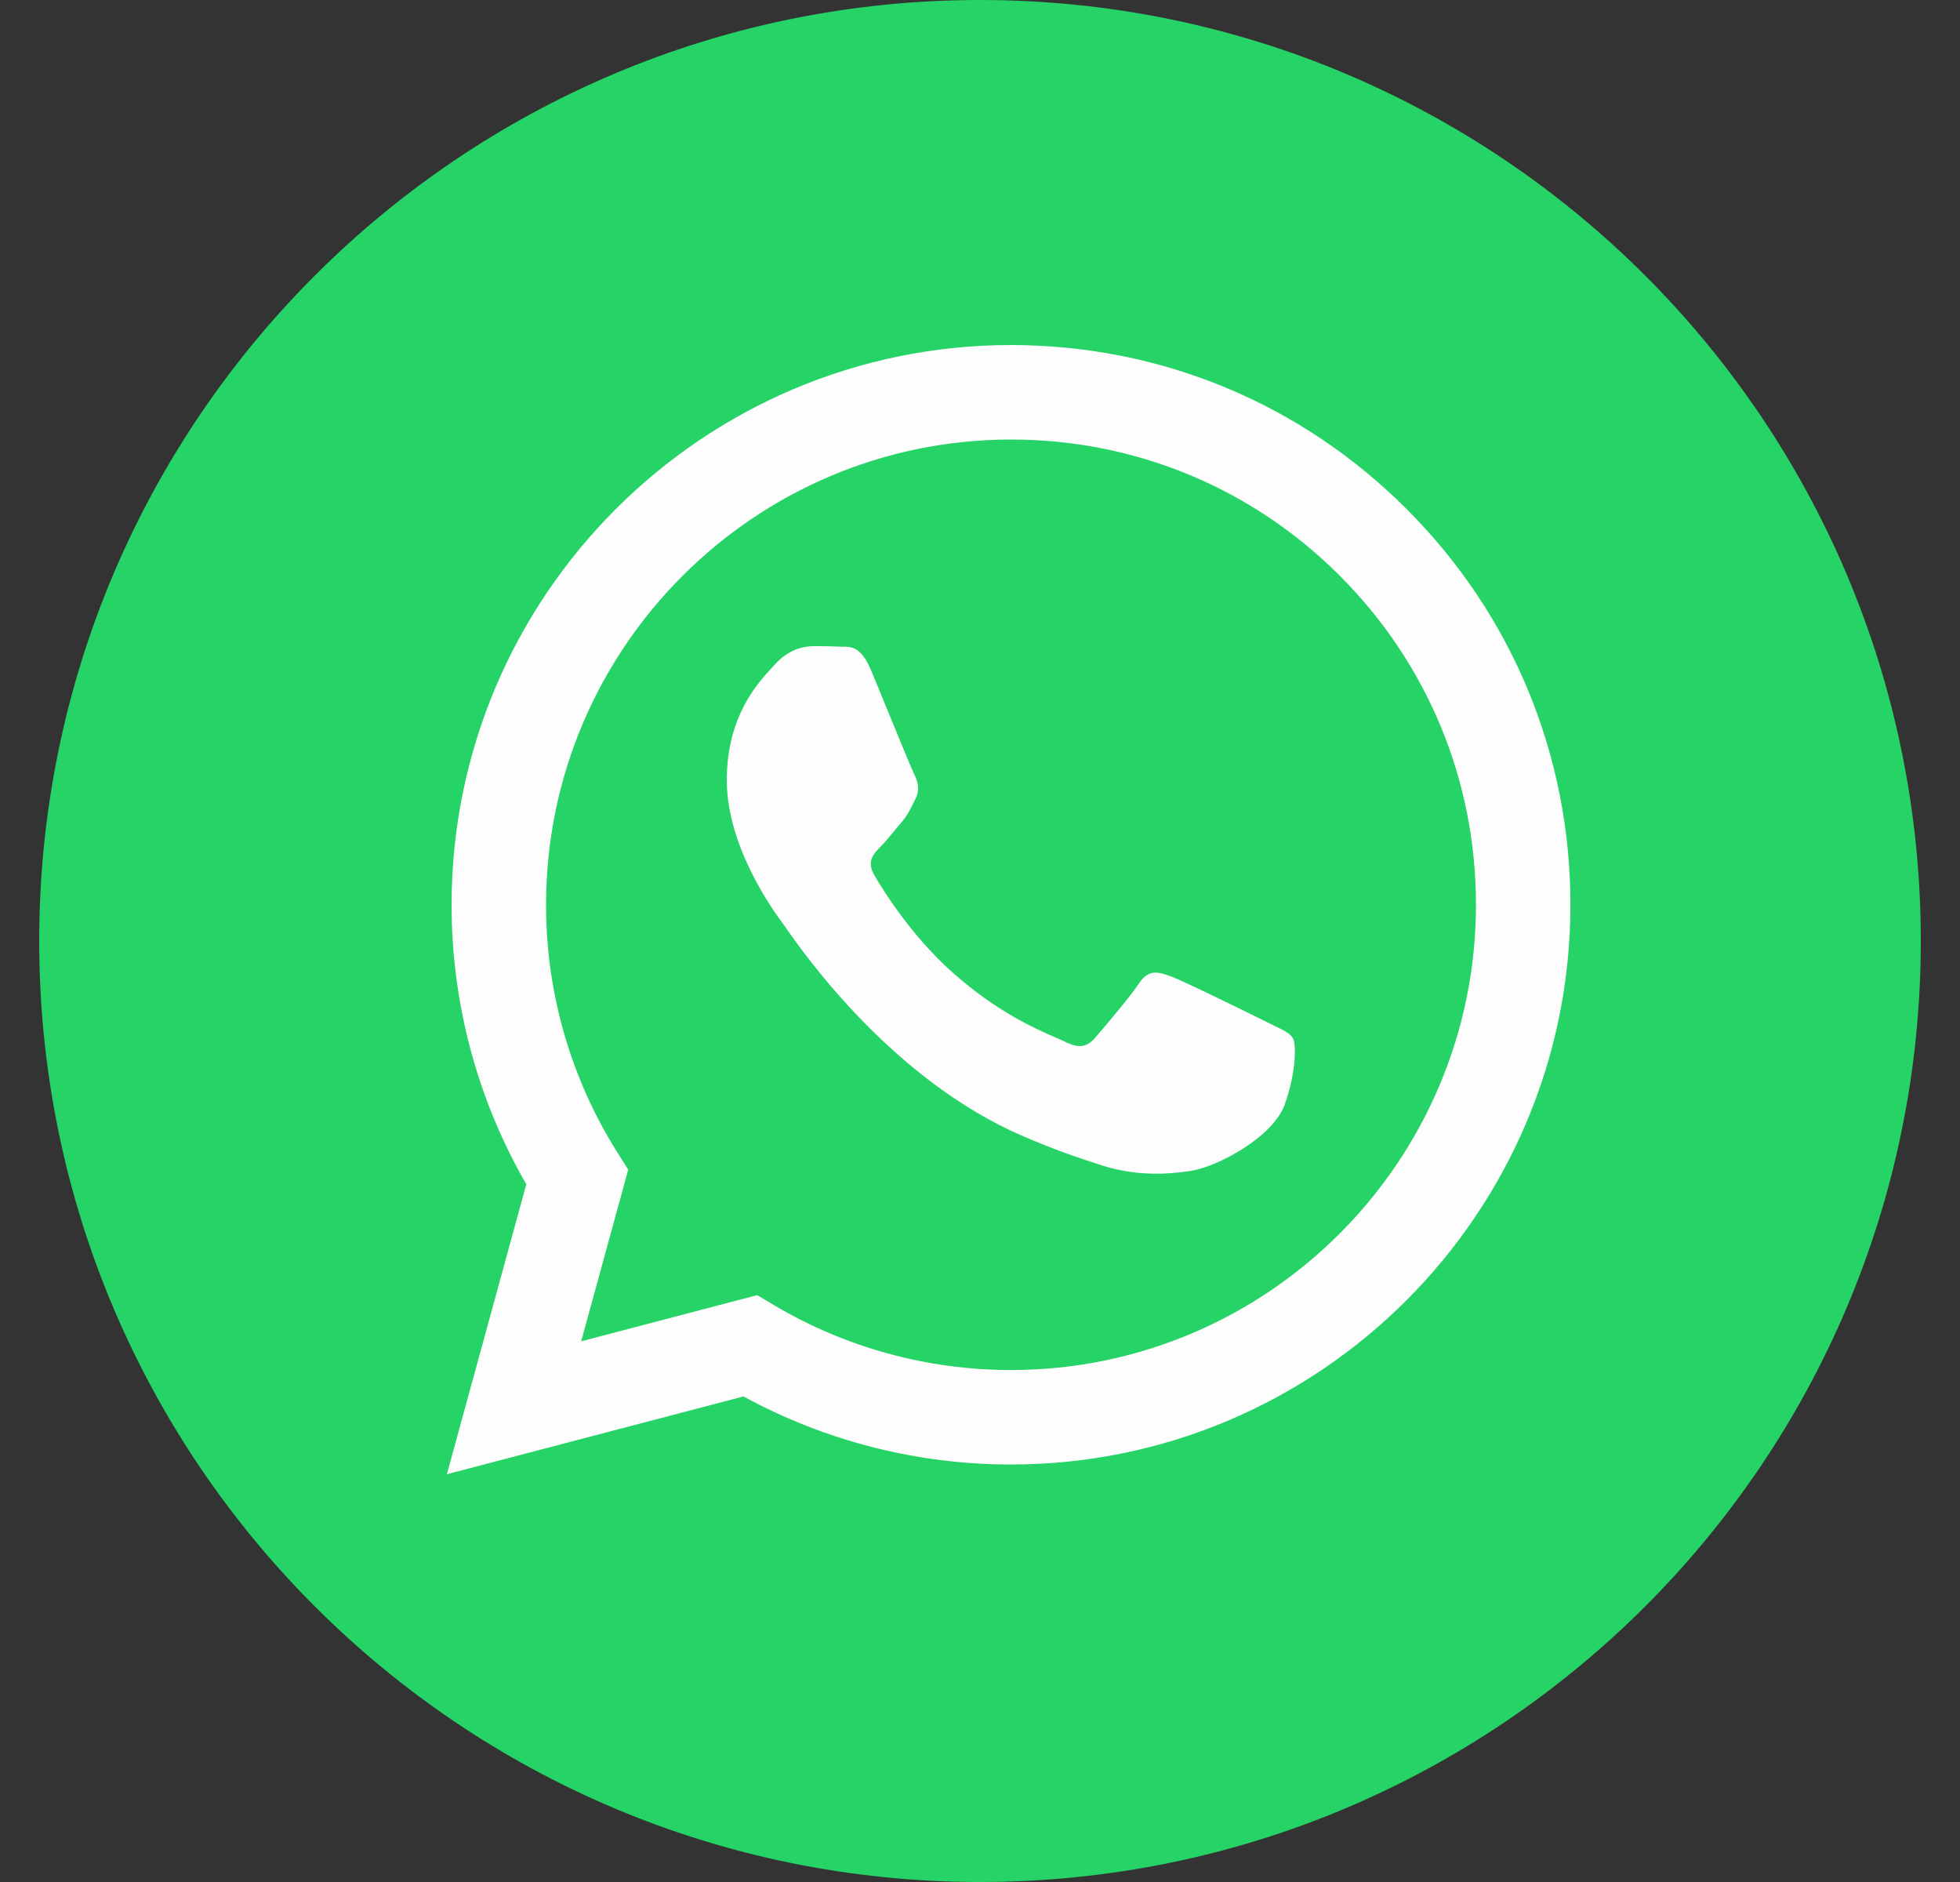
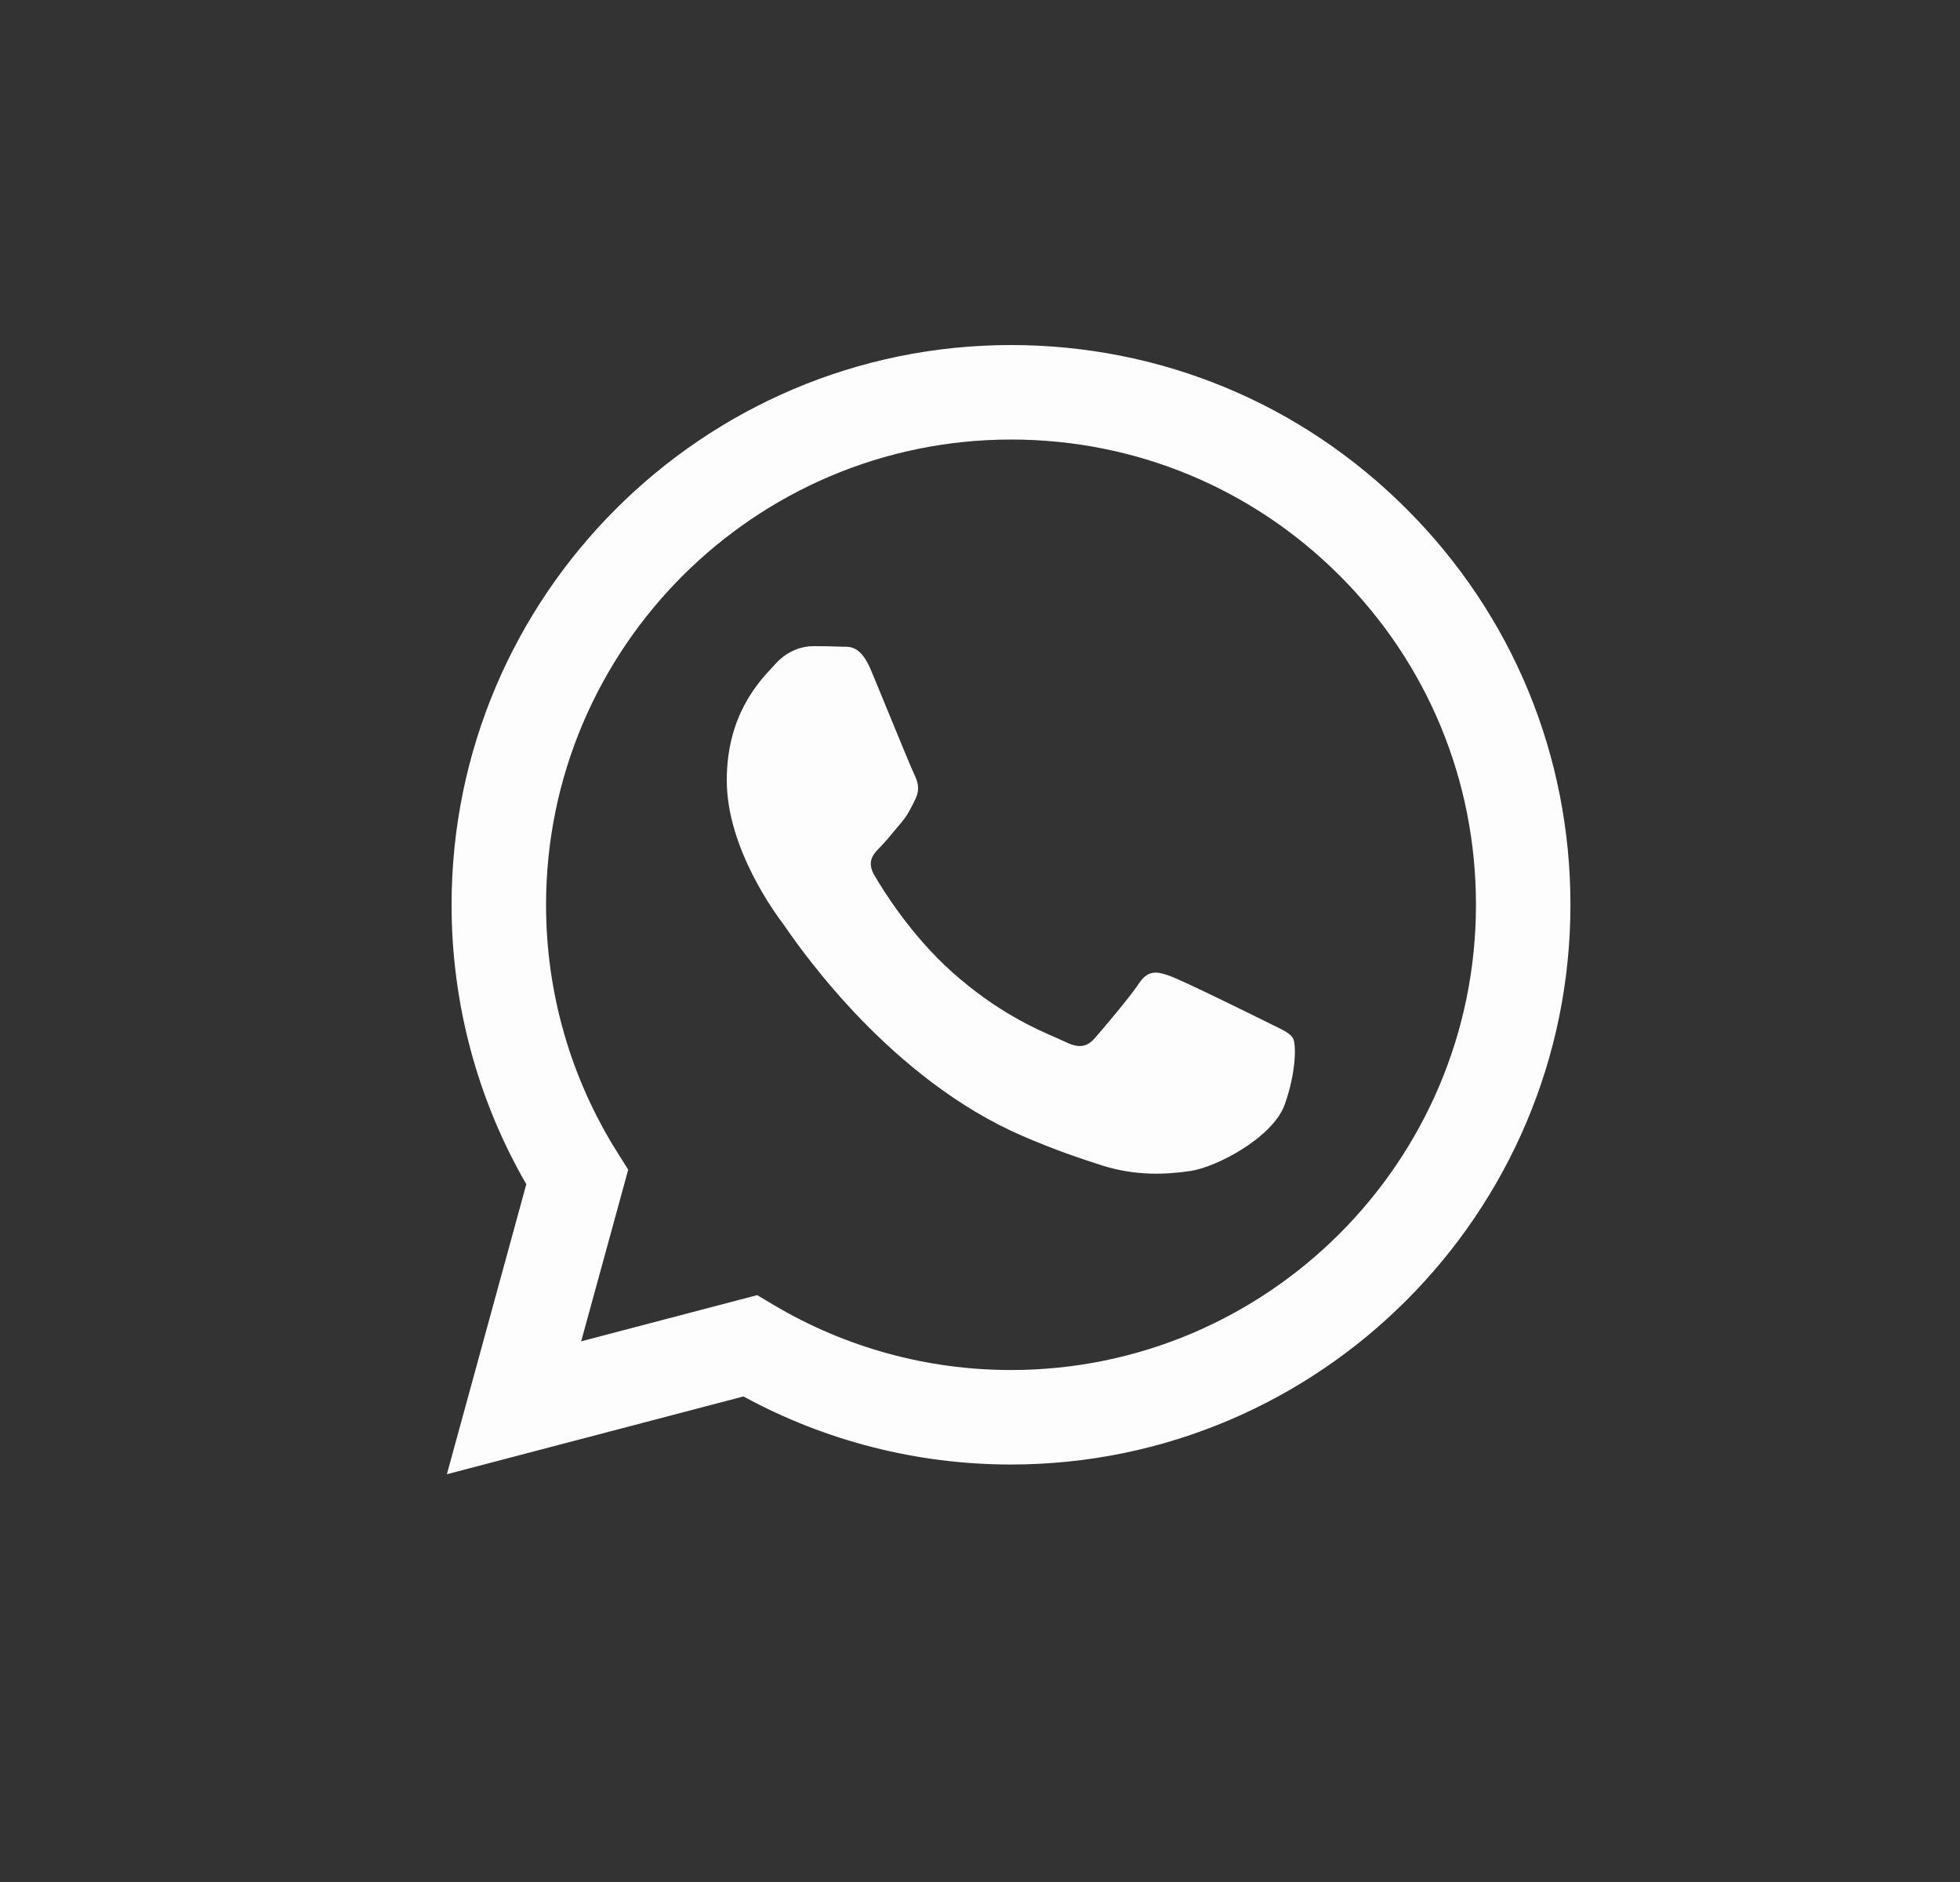
<svg xmlns="http://www.w3.org/2000/svg" width="25" height="24" viewBox="0 0 25 24" fill="none">
  <rect x="0" y="0" width="25" height="24" fill="#333333" stroke="none" />
-   <path d="M12.5 24C19.127 24 24.5 18.627 24.5 12C24.5 5.373 19.127 0 12.5 0C5.873 0 0.5 5.373 0.5 12C0.5 18.627 5.873 24 12.5 24Z" fill="#25D366" />
  <path fill-rule="evenodd" clip-rule="evenodd" d="M12.896 18.676H12.893C11.698 18.676 10.525 18.376 9.483 17.808L5.7 18.8L6.713 15.102C6.088 14.02 5.759 12.793 5.76 11.535C5.762 7.601 8.963 4.4 12.896 4.4C14.805 4.401 16.596 5.144 17.943 6.493C19.291 7.841 20.032 9.634 20.031 11.541C20.03 15.474 16.83 18.675 12.896 18.676ZM9.658 16.516L9.875 16.645C10.785 17.185 11.829 17.471 12.893 17.471H12.896C16.165 17.471 18.825 14.811 18.826 11.54C18.827 9.956 18.211 8.466 17.091 7.344C15.971 6.223 14.482 5.606 12.898 5.605C9.627 5.605 6.966 8.266 6.965 11.536C6.964 12.656 7.278 13.748 7.872 14.692L8.013 14.916L7.413 17.105L9.658 16.516ZM16.246 13.077C16.371 13.137 16.455 13.178 16.491 13.238C16.535 13.312 16.535 13.669 16.387 14.085C16.238 14.502 15.526 14.882 15.183 14.933C14.876 14.979 14.487 14.998 14.06 14.863C13.801 14.78 13.469 14.671 13.044 14.487C11.372 13.765 10.243 12.145 10.029 11.839C10.014 11.818 10.004 11.803 9.998 11.795L9.997 11.793C9.902 11.667 9.27 10.823 9.27 9.95C9.27 9.129 9.673 8.699 9.859 8.501C9.872 8.487 9.883 8.474 9.894 8.463C10.057 8.284 10.251 8.24 10.369 8.24C10.488 8.24 10.607 8.241 10.711 8.246C10.724 8.247 10.737 8.247 10.751 8.247C10.855 8.246 10.985 8.245 11.112 8.552C11.162 8.67 11.233 8.845 11.309 9.03C11.463 9.404 11.632 9.816 11.662 9.876C11.707 9.965 11.736 10.069 11.677 10.188C11.668 10.206 11.66 10.223 11.652 10.239C11.607 10.33 11.574 10.397 11.499 10.486C11.469 10.521 11.438 10.558 11.407 10.596C11.346 10.67 11.284 10.745 11.231 10.798C11.142 10.887 11.049 10.984 11.153 11.162C11.257 11.341 11.615 11.924 12.145 12.397C12.715 12.905 13.21 13.12 13.461 13.229C13.51 13.25 13.55 13.268 13.579 13.282C13.757 13.371 13.861 13.357 13.965 13.238C14.069 13.119 14.411 12.717 14.529 12.539C14.648 12.36 14.767 12.39 14.931 12.449C15.094 12.509 15.971 12.94 16.149 13.029C16.184 13.047 16.216 13.062 16.246 13.077Z" fill="#FDFDFD" />
</svg>